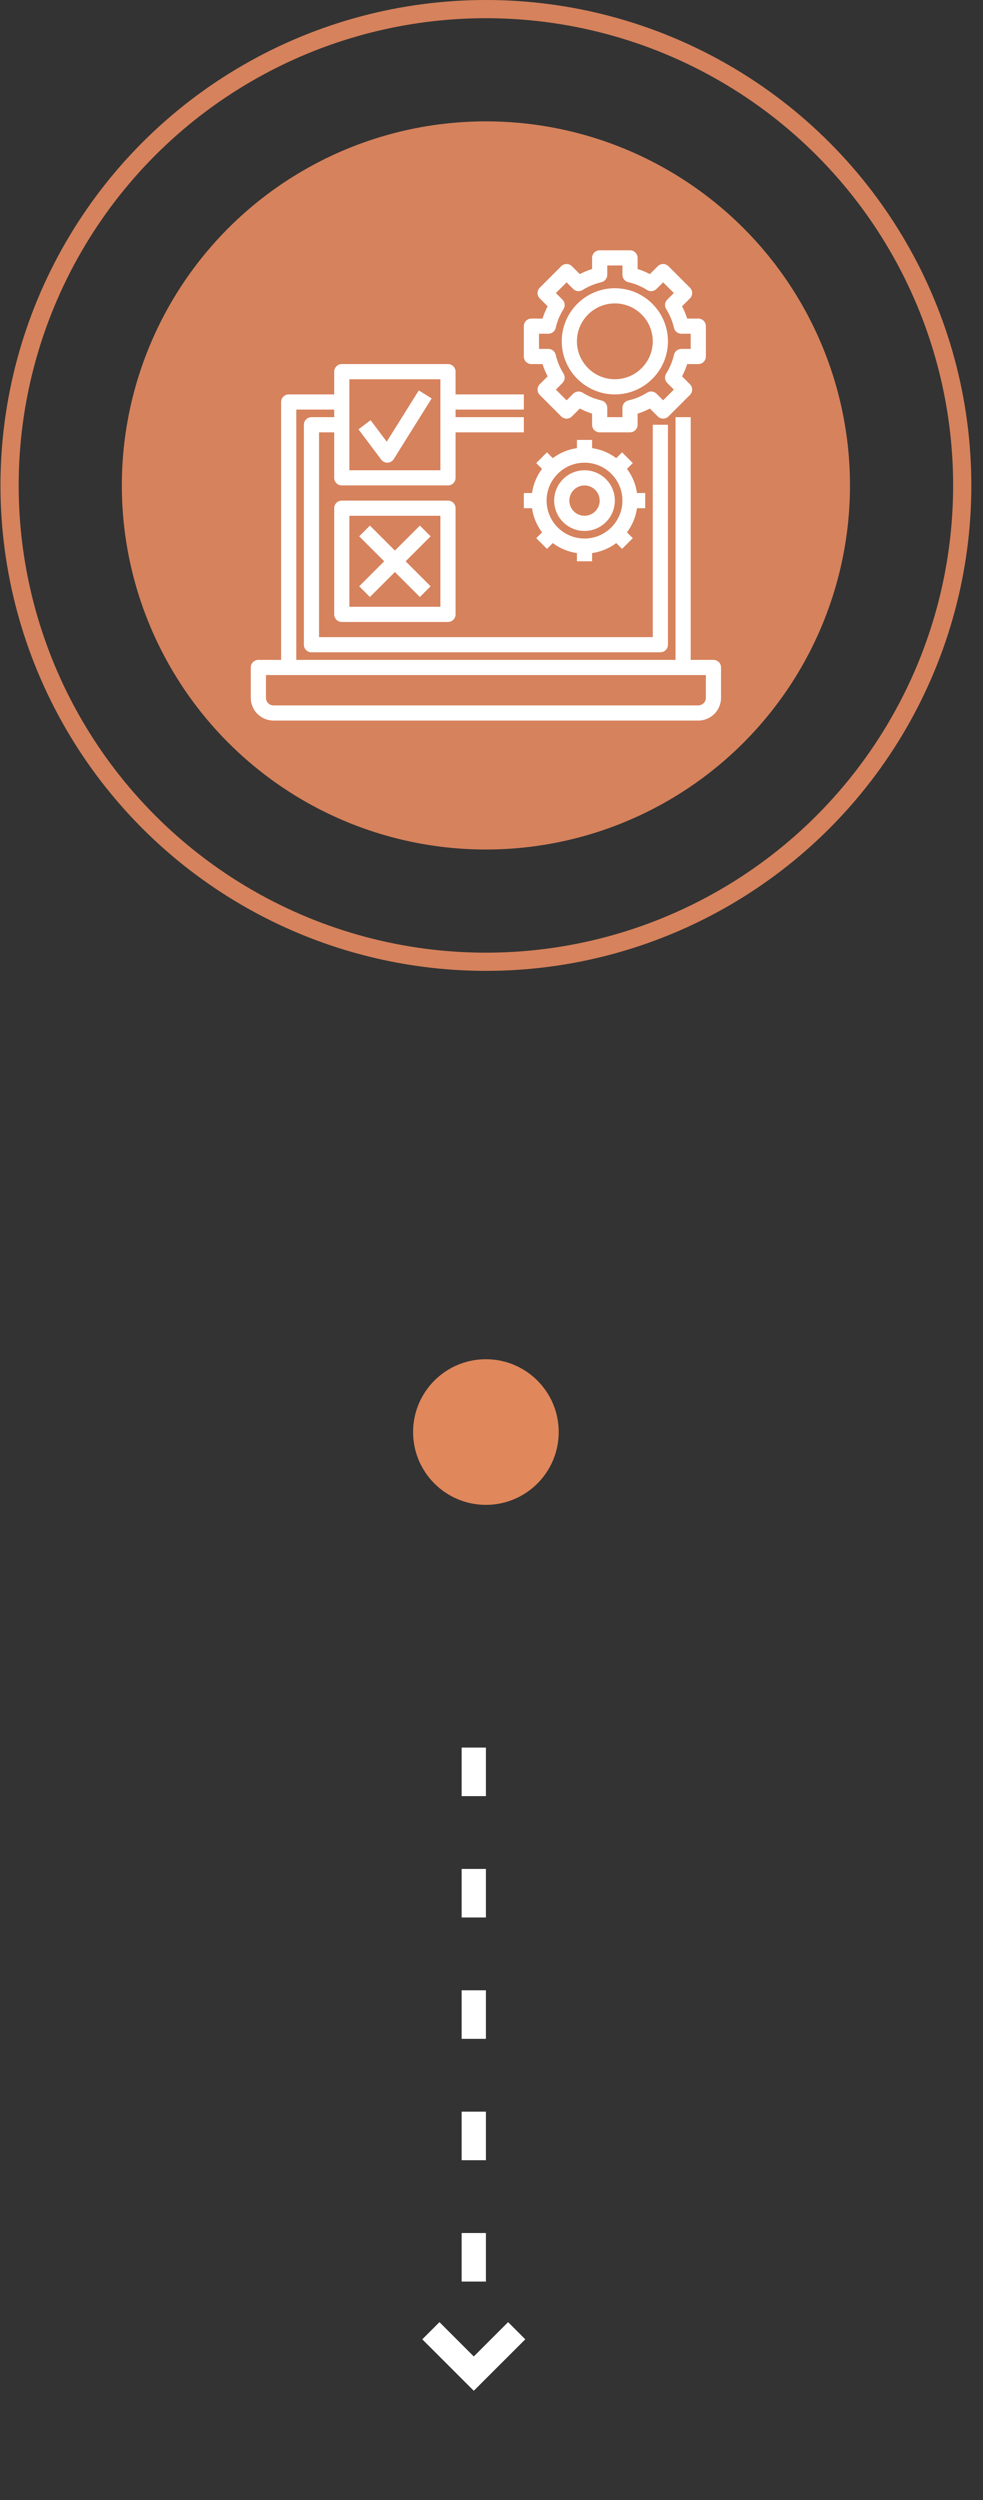
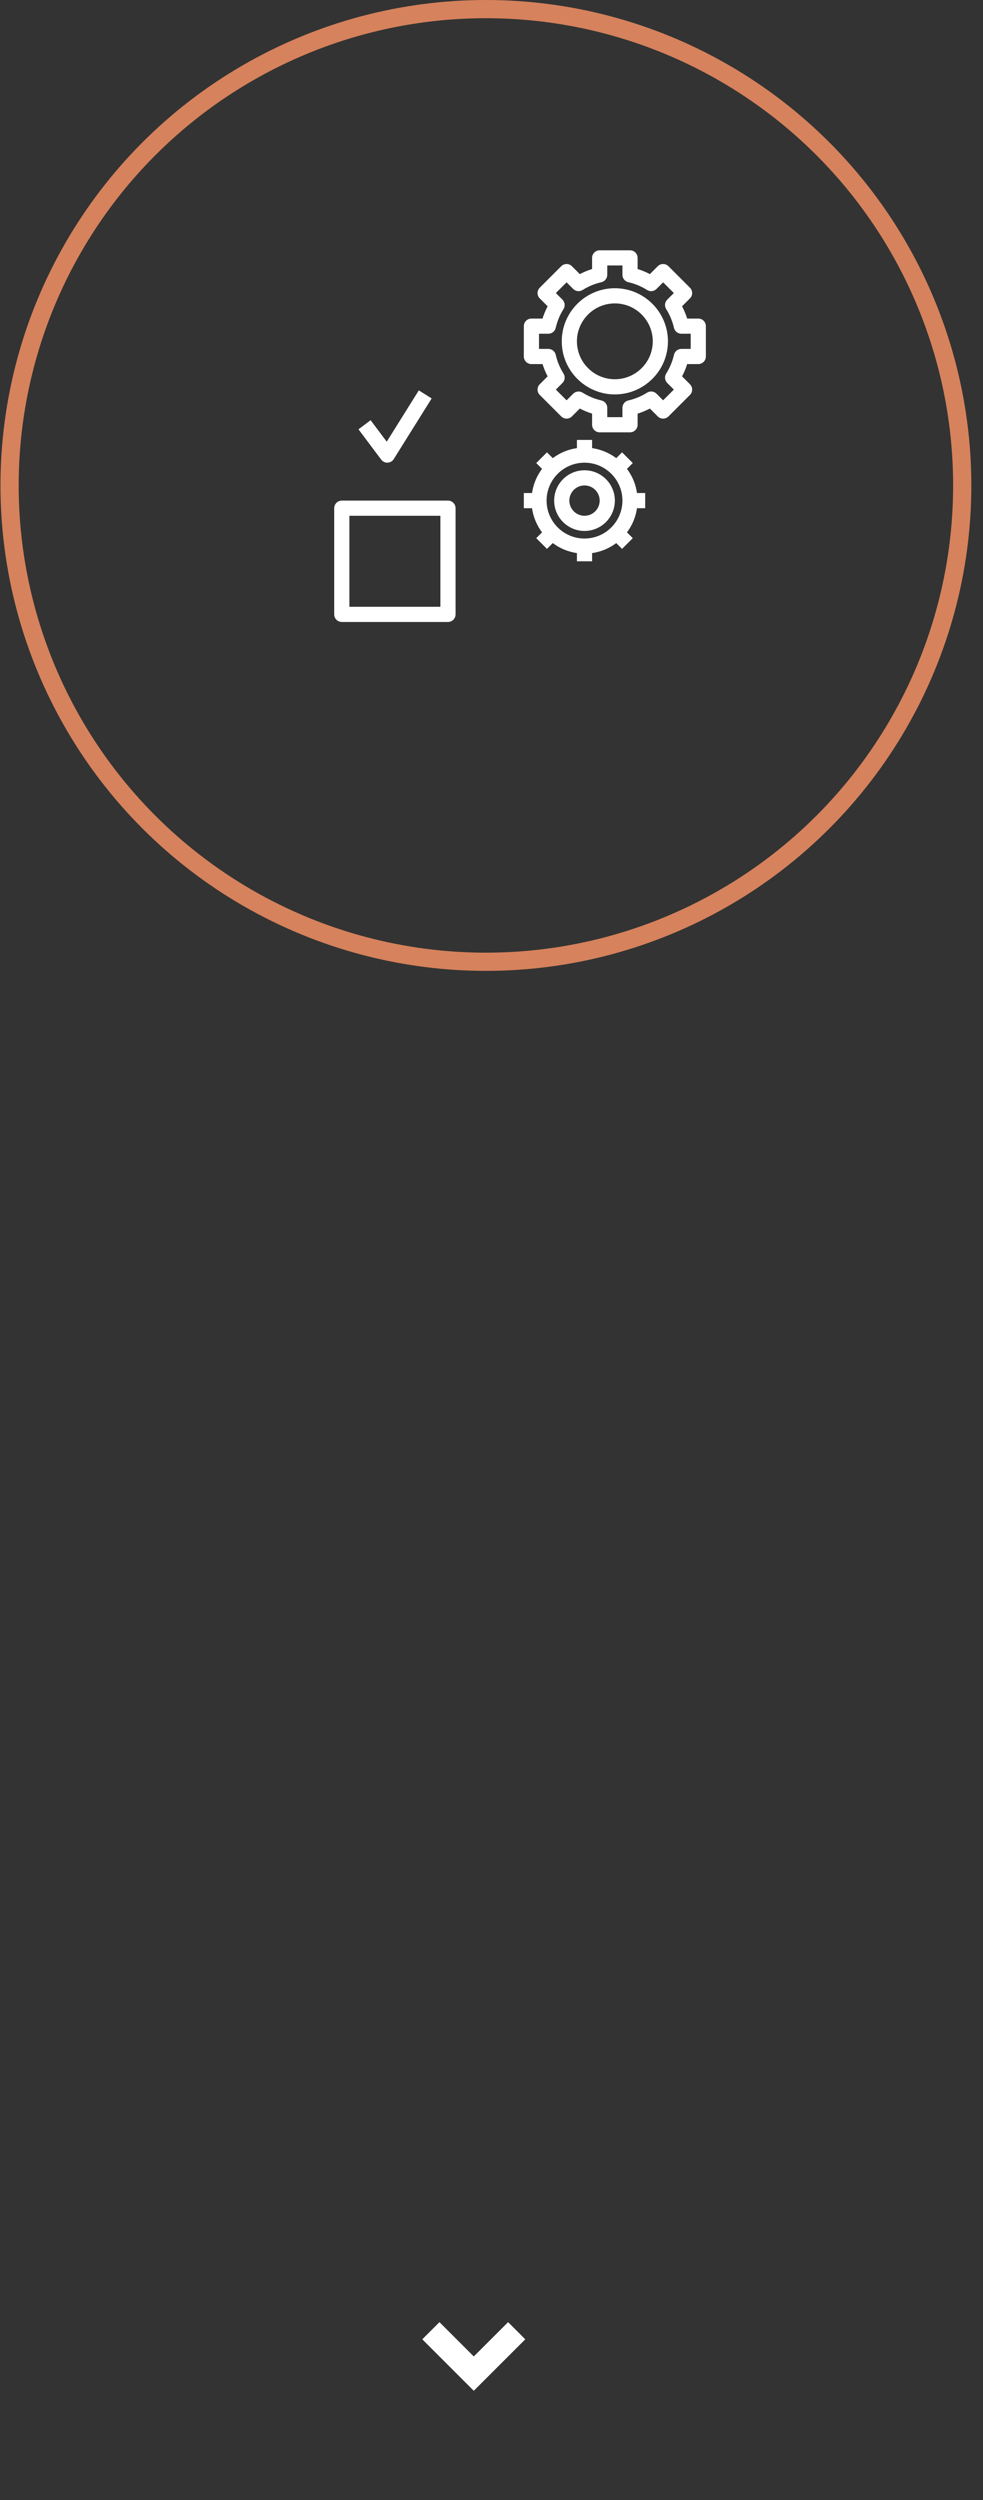
<svg xmlns="http://www.w3.org/2000/svg" width="81" height="206" viewBox="0 0 81 206" fill="none">
  <rect x="0" y="0" width="81" height="206" fill="#333333" stroke="none" />
-   <circle cx="40.039" cy="118" r="6" fill="#E0875B" />
-   <line x1="39.039" y1="188" x2="39.039" y2="138" stroke="white" stroke-width="2" stroke-dasharray="4 6" />
  <path d="M39.04 197L34.797 192.758L36.212 191.344L39.04 194.172L41.868 191.344L43.283 192.758L39.04 197Z" fill="white" />
-   <circle cx="40.039" cy="40" r="30" fill="#D6825C" />
  <g clip-path="url(#clip0_13_395)">
-     <path d="M58.789 54.375H56.914V34.375H55.664V54.375H24.414V33.75H27.539V34.375H25.664C25.498 34.375 25.339 34.441 25.222 34.558C25.105 34.675 25.039 34.834 25.039 35V53.125C25.039 53.291 25.105 53.45 25.222 53.567C25.339 53.684 25.498 53.75 25.664 53.75H54.414C54.58 53.75 54.739 53.684 54.856 53.567C54.973 53.45 55.039 53.291 55.039 53.125V35H53.789V52.5H26.289V35.625H27.539V39.375C27.539 39.541 27.605 39.7 27.722 39.817C27.839 39.934 27.998 40 28.164 40H36.914C37.08 40 37.239 39.934 37.356 39.817C37.473 39.7 37.539 39.541 37.539 39.375V35.625H43.164V34.375H37.539V33.75H43.164V32.5H37.539V30.625C37.539 30.459 37.473 30.3 37.356 30.183C37.239 30.066 37.08 30 36.914 30H28.164C27.998 30 27.839 30.066 27.722 30.183C27.605 30.3 27.539 30.459 27.539 30.625V32.5H23.789C23.623 32.5 23.464 32.566 23.347 32.683C23.23 32.8 23.164 32.959 23.164 33.125V54.375H21.289C21.123 54.375 20.964 54.441 20.847 54.558C20.73 54.675 20.664 54.834 20.664 55V57.5C20.664 58.534 21.505 59.375 22.539 59.375H57.539C58.573 59.375 59.414 58.534 59.414 57.5V55C59.414 54.834 59.348 54.675 59.231 54.558C59.114 54.441 58.955 54.375 58.789 54.375ZM28.789 31.25H36.289V38.75H28.789V31.25ZM58.164 57.5C58.164 57.666 58.098 57.825 57.981 57.942C57.864 58.059 57.705 58.125 57.539 58.125H22.539C22.373 58.125 22.214 58.059 22.097 57.942C21.98 57.825 21.914 57.666 21.914 57.5V55.625H58.164V57.5Z" fill="white" />
    <path d="M43.789 30H44.705C44.815 30.349 44.955 30.688 45.126 31.012L44.477 31.661C44.419 31.719 44.373 31.788 44.342 31.863C44.31 31.939 44.294 32.02 44.294 32.102C44.294 32.185 44.31 32.266 44.342 32.342C44.373 32.417 44.419 32.486 44.477 32.544L46.245 34.312C46.303 34.37 46.372 34.416 46.447 34.447C46.523 34.479 46.605 34.495 46.687 34.495C46.769 34.495 46.85 34.479 46.926 34.447C47.002 34.416 47.07 34.37 47.128 34.312L47.777 33.663C48.102 33.833 48.44 33.974 48.789 34.084V35C48.789 35.166 48.855 35.325 48.972 35.442C49.089 35.559 49.248 35.625 49.414 35.625H51.914C52.08 35.625 52.239 35.559 52.356 35.442C52.473 35.325 52.539 35.166 52.539 35V34.084C52.888 33.974 53.227 33.834 53.551 33.663L54.2 34.312C54.258 34.37 54.327 34.416 54.402 34.447C54.478 34.479 54.559 34.495 54.642 34.495C54.724 34.495 54.805 34.479 54.881 34.447C54.957 34.416 55.025 34.37 55.083 34.312L56.851 32.544C56.909 32.486 56.955 32.417 56.987 32.342C57.018 32.266 57.034 32.185 57.034 32.102C57.034 32.02 57.018 31.939 56.987 31.863C56.955 31.788 56.909 31.719 56.851 31.661L56.202 31.012C56.372 30.687 56.513 30.349 56.623 30H57.539C57.705 30 57.864 29.934 57.981 29.817C58.098 29.7 58.164 29.541 58.164 29.375V26.875C58.164 26.709 58.098 26.55 57.981 26.433C57.864 26.316 57.705 26.25 57.539 26.25H56.623C56.513 25.901 56.373 25.562 56.202 25.238L56.851 24.589C56.909 24.531 56.955 24.462 56.987 24.387C57.018 24.311 57.034 24.23 57.034 24.148C57.034 24.065 57.018 23.984 56.987 23.908C56.955 23.832 56.909 23.764 56.851 23.706L55.083 21.938C55.025 21.88 54.957 21.834 54.881 21.802C54.805 21.771 54.724 21.755 54.642 21.755C54.559 21.755 54.478 21.771 54.402 21.802C54.327 21.834 54.258 21.88 54.2 21.938L53.551 22.587C53.227 22.417 52.888 22.276 52.539 22.166V21.25C52.539 21.084 52.473 20.925 52.356 20.808C52.239 20.691 52.08 20.625 51.914 20.625H49.414C49.248 20.625 49.089 20.691 48.972 20.808C48.855 20.925 48.789 21.084 48.789 21.25V22.166C48.44 22.276 48.102 22.416 47.777 22.587L47.128 21.938C47.07 21.88 47.002 21.834 46.926 21.802C46.85 21.771 46.769 21.755 46.687 21.755C46.605 21.755 46.523 21.771 46.447 21.802C46.372 21.834 46.303 21.88 46.245 21.938L44.477 23.706C44.419 23.764 44.373 23.832 44.342 23.908C44.31 23.984 44.294 24.065 44.294 24.148C44.294 24.23 44.31 24.311 44.342 24.387C44.373 24.462 44.419 24.531 44.477 24.589L45.126 25.238C44.956 25.562 44.815 25.901 44.705 26.25H43.789C43.623 26.25 43.464 26.316 43.347 26.433C43.23 26.55 43.164 26.709 43.164 26.875V29.375C43.164 29.541 43.23 29.7 43.347 29.817C43.464 29.934 43.623 30 43.789 30ZM44.414 27.5H45.183C45.325 27.5 45.462 27.452 45.573 27.363C45.683 27.275 45.761 27.152 45.792 27.014C45.917 26.466 46.133 25.946 46.434 25.468C46.51 25.348 46.542 25.206 46.526 25.065C46.511 24.924 46.447 24.793 46.347 24.692L45.802 24.148L46.686 23.264L47.231 23.809C47.331 23.909 47.462 23.972 47.603 23.988C47.744 24.004 47.886 23.971 48.006 23.896C48.481 23.596 49.004 23.379 49.552 23.254C49.837 23.189 50.039 22.936 50.039 22.644V21.875H51.289V22.644C51.289 22.785 51.337 22.923 51.425 23.034C51.514 23.144 51.637 23.222 51.775 23.253C52.323 23.378 52.843 23.594 53.322 23.895C53.441 23.971 53.583 24.004 53.724 23.988C53.865 23.972 53.996 23.909 54.097 23.808L54.642 23.263L55.525 24.147L54.98 24.692C54.88 24.792 54.817 24.923 54.801 25.064C54.785 25.205 54.818 25.347 54.893 25.467C55.193 25.942 55.41 26.465 55.535 27.013C55.6 27.298 55.853 27.5 56.145 27.5H56.914V28.75H56.145C56.004 28.75 55.866 28.798 55.755 28.887C55.645 28.975 55.567 29.098 55.536 29.236C55.411 29.784 55.194 30.307 54.894 30.782C54.819 30.902 54.786 31.044 54.802 31.185C54.818 31.326 54.881 31.457 54.981 31.558L55.526 32.102L54.642 32.986L54.097 32.441C53.997 32.341 53.866 32.278 53.725 32.262C53.584 32.246 53.442 32.279 53.322 32.354C52.847 32.654 52.324 32.871 51.776 32.996C51.638 33.028 51.514 33.105 51.426 33.216C51.337 33.327 51.289 33.464 51.289 33.606V34.375H50.039V33.606C50.039 33.465 49.991 33.327 49.903 33.217C49.814 33.106 49.691 33.028 49.553 32.997C49.005 32.872 48.482 32.655 48.007 32.355C47.887 32.279 47.745 32.247 47.604 32.263C47.463 32.278 47.332 32.342 47.232 32.442L46.687 32.987L45.803 32.103L46.348 31.558C46.448 31.458 46.511 31.327 46.527 31.186C46.543 31.045 46.51 30.903 46.435 30.783C46.135 30.308 45.918 29.785 45.793 29.237C45.761 29.099 45.684 28.975 45.573 28.887C45.462 28.798 45.325 28.75 45.183 28.75H44.414V27.5Z" fill="white" />
    <path d="M50.664 32.5C53.076 32.5 55.039 30.537 55.039 28.125C55.039 25.713 53.076 23.75 50.664 23.75C48.252 23.75 46.289 25.713 46.289 28.125C46.289 30.537 48.252 32.5 50.664 32.5ZM50.664 25C52.387 25 53.789 26.402 53.789 28.125C53.789 29.848 52.387 31.25 50.664 31.25C48.941 31.25 47.539 29.848 47.539 28.125C47.539 26.402 48.941 25 50.664 25ZM53.164 41.875V40.625H52.489C52.385 39.903 52.101 39.218 51.663 38.635L52.142 38.156L51.258 37.273L50.779 37.751C50.196 37.313 49.511 37.029 48.789 36.925V36.25H47.539V36.925C46.817 37.029 46.132 37.313 45.549 37.751L45.07 37.273L44.187 38.156L44.665 38.635C44.227 39.218 43.943 39.903 43.839 40.625H43.164V41.875H43.839C43.943 42.597 44.227 43.282 44.665 43.865L44.187 44.344L45.07 45.227L45.549 44.749C46.133 45.187 46.817 45.471 47.539 45.575V46.25H48.789V45.575C49.511 45.471 50.196 45.187 50.779 44.749L51.258 45.227L52.142 44.344L51.663 43.865C52.101 43.282 52.385 42.597 52.489 41.875H53.164ZM51.289 41.25C51.289 42.973 49.887 44.375 48.164 44.375C46.441 44.375 45.039 42.973 45.039 41.25C45.039 39.527 46.441 38.125 48.164 38.125C49.887 38.125 51.289 39.527 51.289 41.25Z" fill="white" />
    <path d="M48.164 38.75C46.785 38.75 45.664 39.871 45.664 41.25C45.664 42.629 46.785 43.75 48.164 43.75C49.543 43.75 50.664 42.629 50.664 41.25C50.664 39.871 49.543 38.75 48.164 38.75ZM48.164 42.5C47.475 42.5 46.914 41.939 46.914 41.25C46.914 40.561 47.475 40 48.164 40C48.853 40 49.414 40.561 49.414 41.25C49.414 41.939 48.853 42.5 48.164 42.5ZM36.914 41.25H28.164C27.998 41.25 27.839 41.316 27.722 41.433C27.605 41.55 27.539 41.709 27.539 41.875V50.625C27.539 50.791 27.605 50.95 27.722 51.067C27.839 51.184 27.998 51.25 28.164 51.25H36.914C37.08 51.25 37.239 51.184 37.356 51.067C37.473 50.95 37.539 50.791 37.539 50.625V41.875C37.539 41.709 37.473 41.55 37.356 41.433C37.239 41.316 37.08 41.25 36.914 41.25ZM36.289 50H28.789V42.5H36.289V50ZM31.867 36.396L30.539 34.625L29.539 35.375L31.414 37.875C31.472 37.953 31.548 38.016 31.635 38.059C31.721 38.102 31.817 38.125 31.914 38.125L31.94 38.124C32.042 38.12 32.141 38.091 32.228 38.04C32.316 37.989 32.39 37.917 32.444 37.831L35.569 32.831L34.51 32.168L31.867 36.396Z" fill="white" />
-     <path d="M30.481 49.192L32.539 47.134L34.598 49.192L35.481 48.309L33.423 46.251L35.481 44.192L34.598 43.309L32.539 45.367L30.481 43.309L29.598 44.192L31.656 46.251L29.598 48.309L30.481 49.192Z" fill="white" />
  </g>
  <circle cx="40.039" cy="40" r="39.25" stroke="#D6825C" stroke-width="1.5" />
  <defs>
    <clipPath id="clip0_13_395">
      <rect width="40" height="40" fill="white" transform="translate(20.039 20)" />
    </clipPath>
  </defs>
</svg>